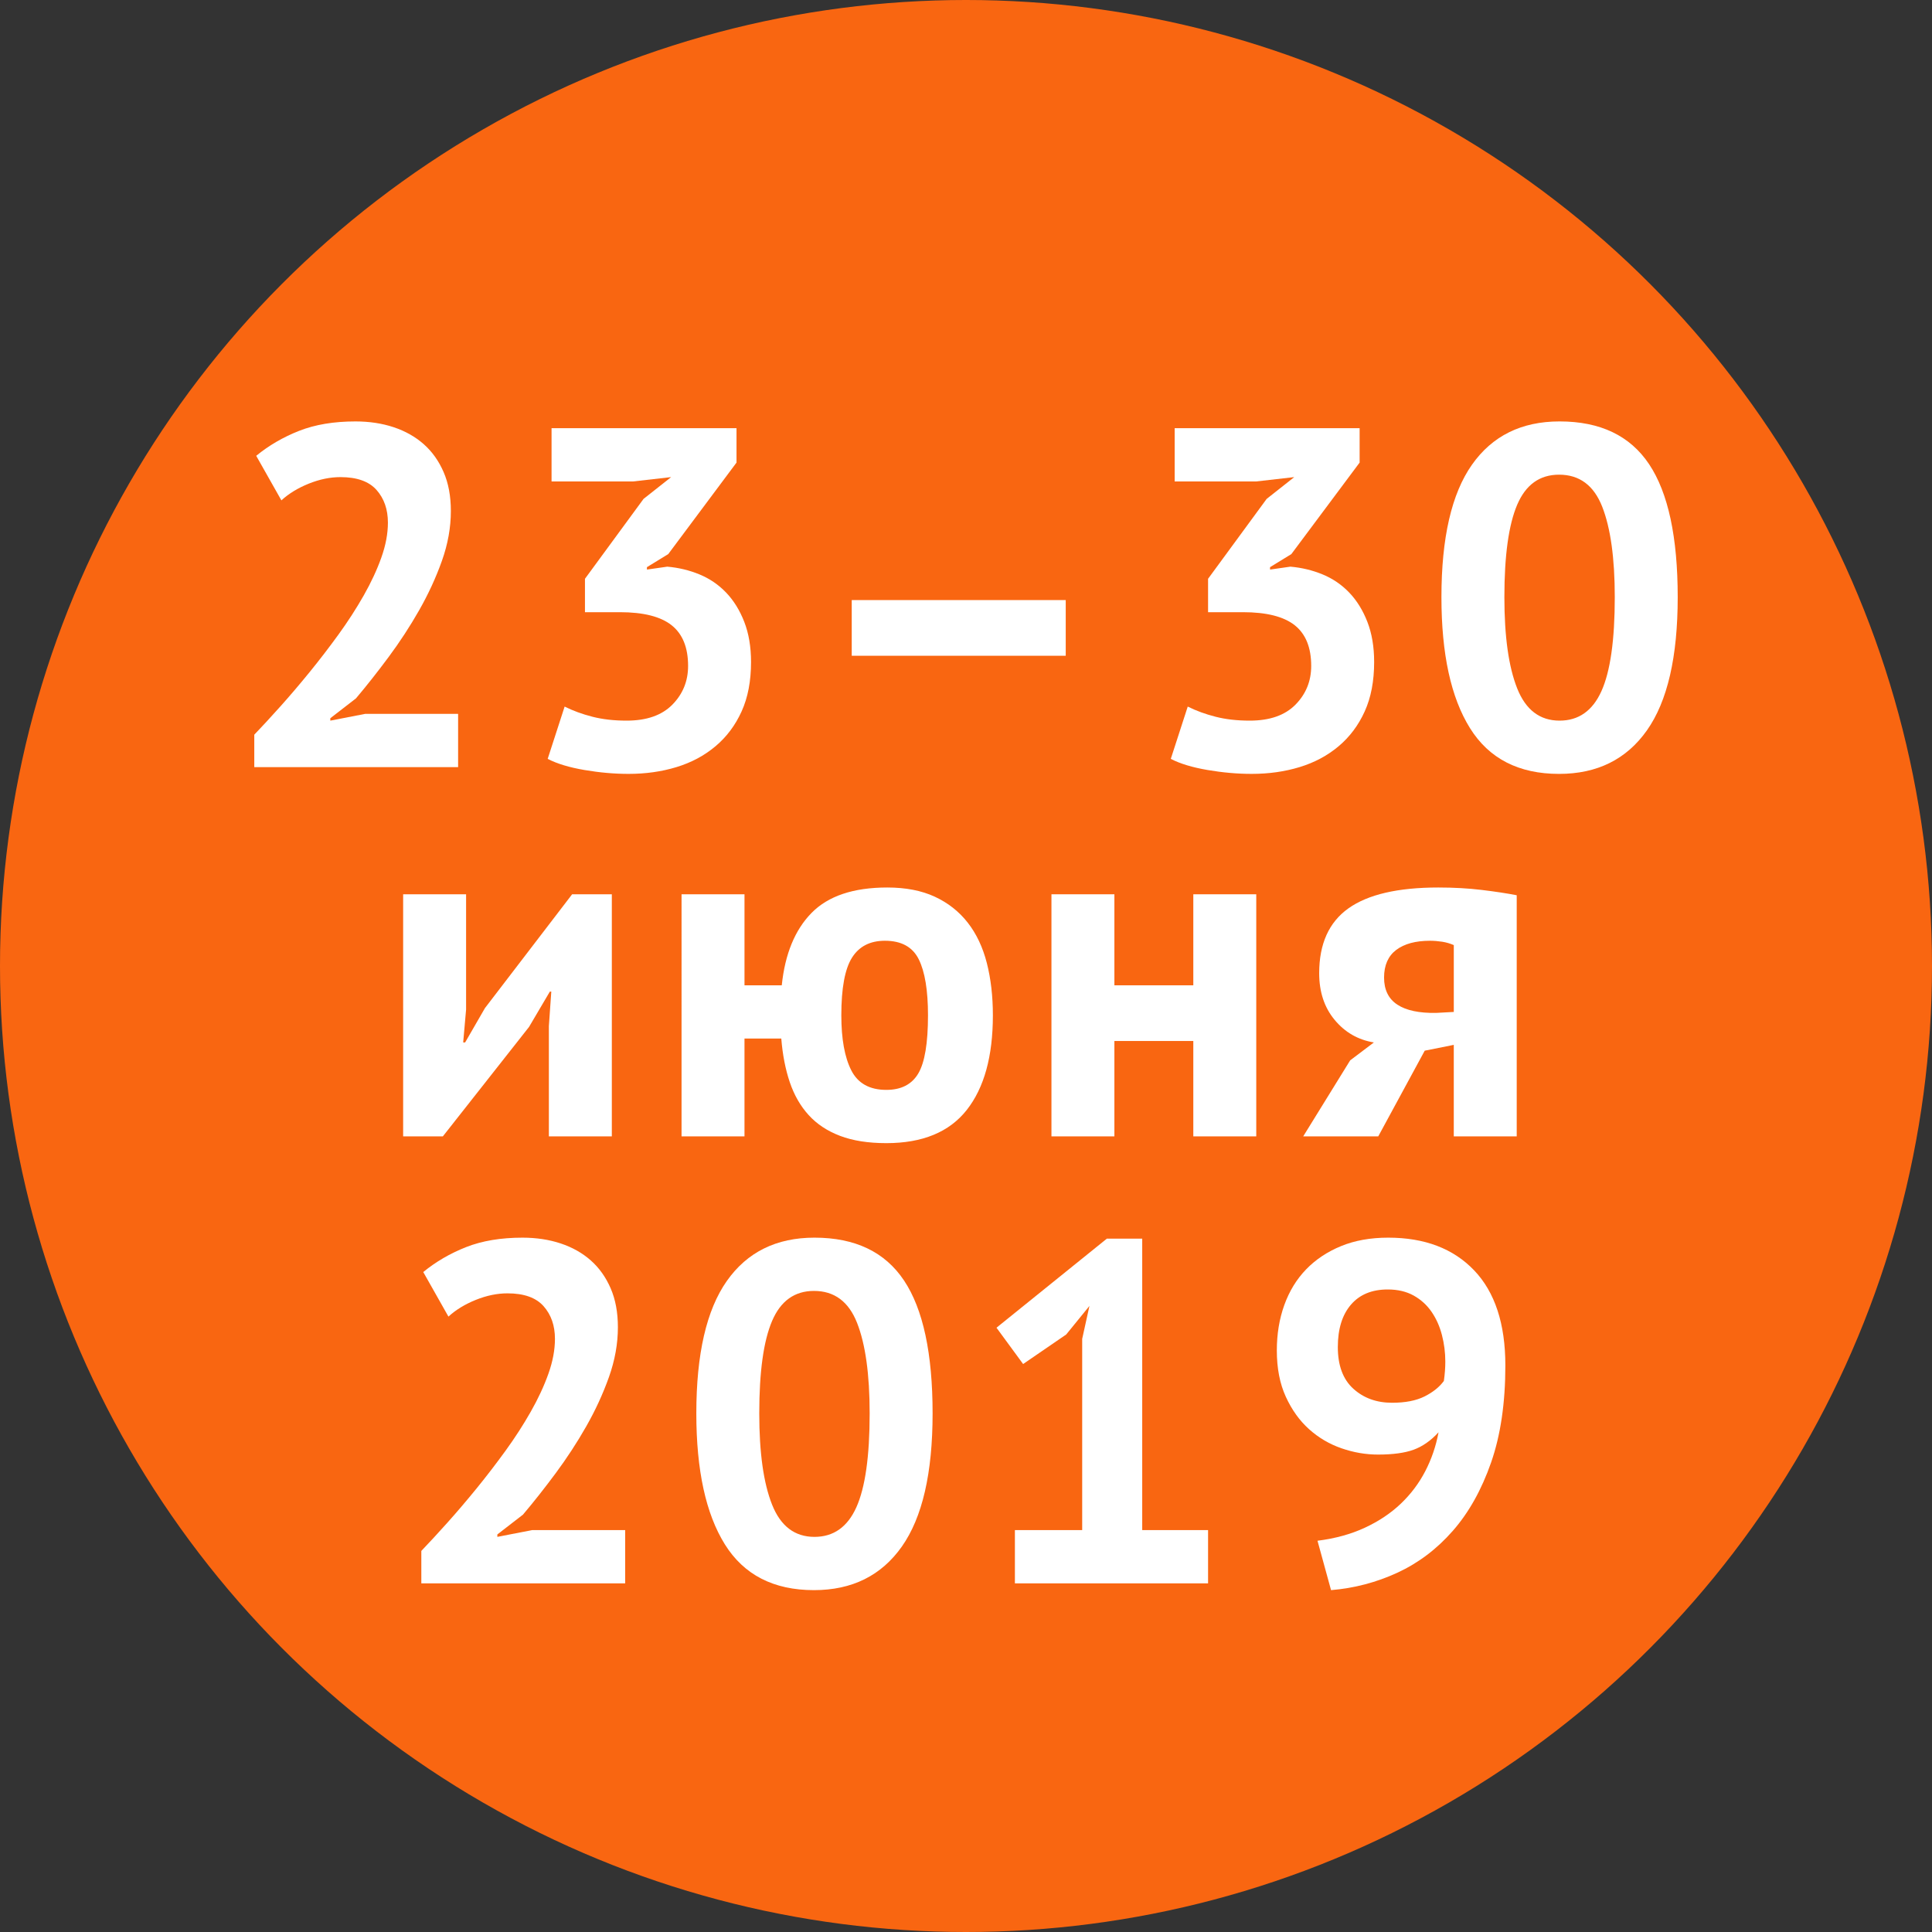
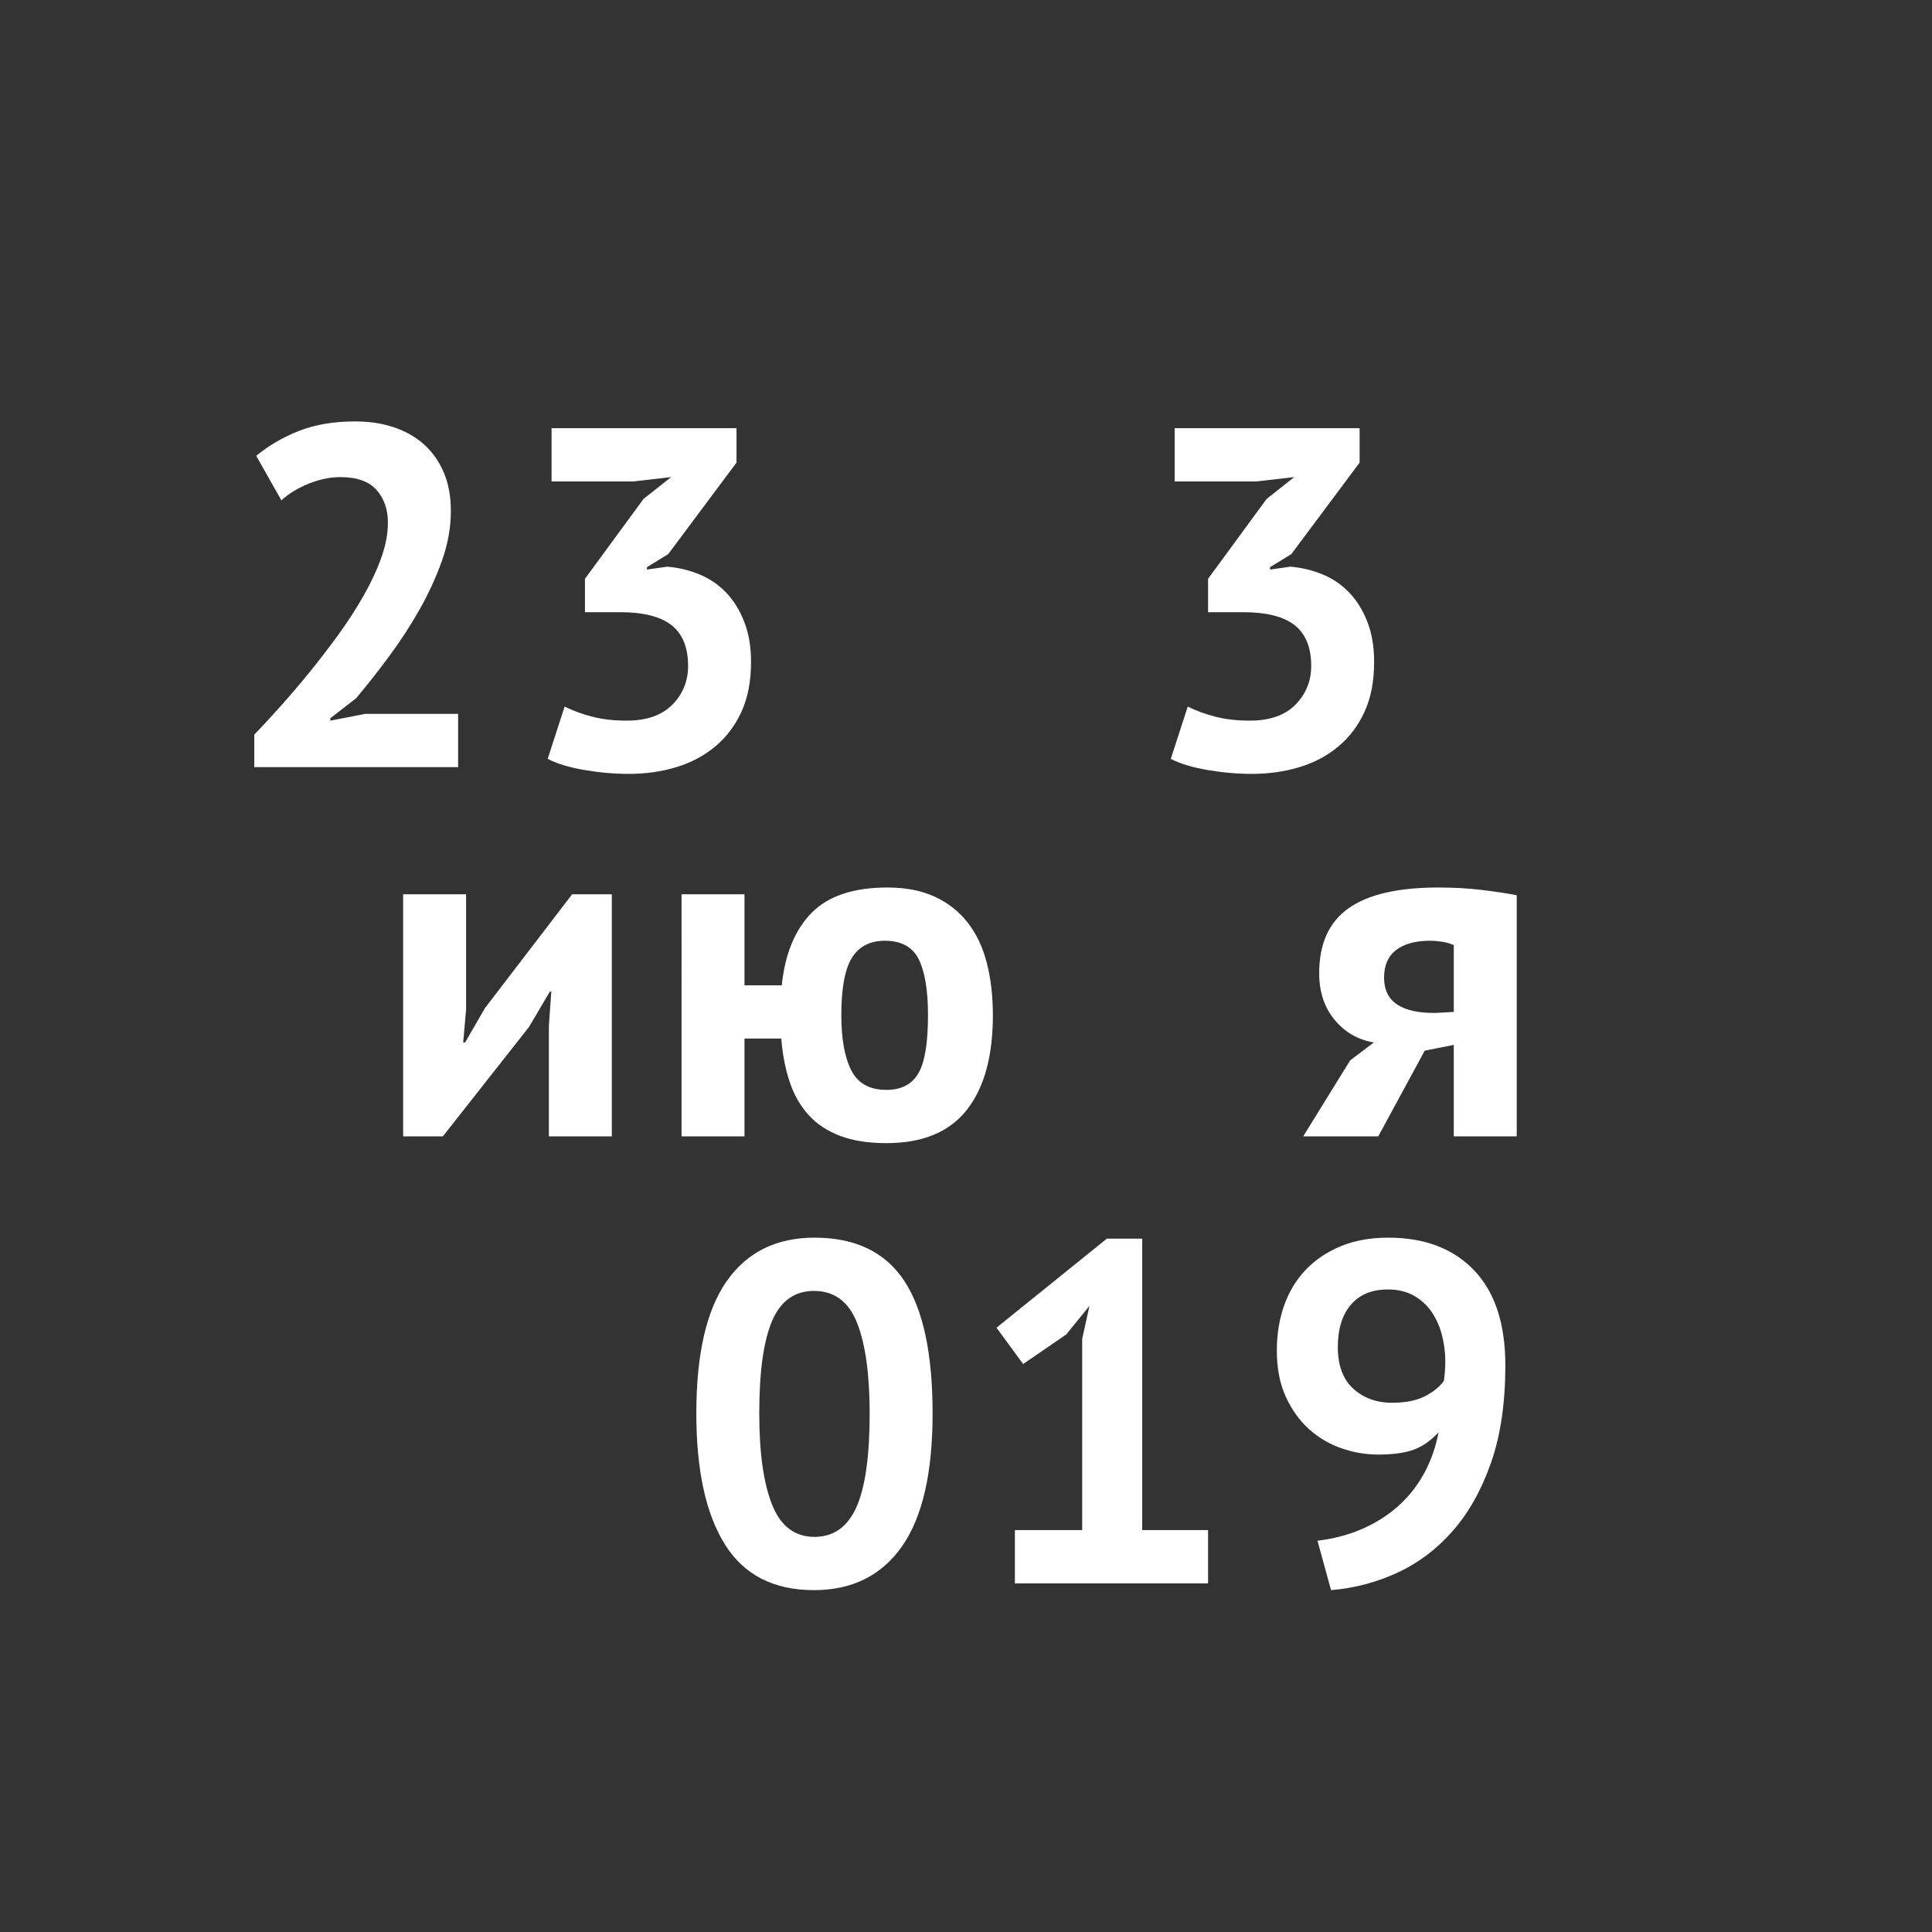
<svg xmlns="http://www.w3.org/2000/svg" x="0px" y="0px" width="250px" height="250px" viewBox="0 0 250 250" xml:space="preserve">
  <rect x="0" y="0" width="250" height="250" fill="#333333" stroke="none" />
  <g id="Layer_2"> </g>
  <g id="Layer_3"> </g>
  <g id="Layer_1">
-     <circle fill-rule="evenodd" clip-rule="evenodd" fill="#F96611" cx="125" cy="125" r="125" />
    <g>
      <g>
        <path fill="#FFFFFF" d="M58.341,66.123c0,2.13-0.387,4.282-1.159,6.453c-0.773,2.172-1.755,4.302-2.945,6.391 c-1.189,2.089-2.506,4.104-3.946,6.045c-1.441,1.942-2.851,3.728-4.229,5.357l-3.32,2.569v0.313l4.511-0.877H59.28v6.892H32.904 v-4.198c1.002-1.043,2.13-2.265,3.383-3.665c1.253-1.399,2.516-2.882,3.79-4.448s2.517-3.185,3.729-4.855 c1.211-1.67,2.296-3.352,3.258-5.043c0.96-1.691,1.723-3.33,2.286-4.918c0.564-1.587,0.846-3.09,0.846-4.511 c0-1.712-0.491-3.122-1.472-4.229c-0.982-1.106-2.537-1.661-4.668-1.661c-1.337,0-2.704,0.282-4.104,0.846 c-1.399,0.563-2.579,1.284-3.54,2.161l-3.258-5.764c1.629-1.336,3.478-2.412,5.545-3.227s4.5-1.222,7.299-1.222 c1.796,0,3.446,0.25,4.949,0.751c1.504,0.501,2.798,1.233,3.885,2.193c1.086,0.961,1.942,2.162,2.568,3.603 C58.027,62.52,58.341,64.202,58.341,66.123z" />
        <path fill="#FFFFFF" d="M81.082,93.25c2.59,0,4.563-0.689,5.921-2.067c1.356-1.378,2.036-3.048,2.036-5.012 c0-2.381-0.711-4.135-2.13-5.263c-1.421-1.127-3.655-1.691-6.704-1.691h-4.511v-4.323l7.581-10.337l3.571-2.819l-4.95,0.564 H71.371v-6.892h23.934v4.448l-8.834,11.841l-2.757,1.691v0.313l2.631-0.376c1.462,0.125,2.851,0.46,4.167,1.002 c1.315,0.543,2.464,1.326,3.445,2.349c0.981,1.024,1.765,2.287,2.35,3.791c0.584,1.503,0.877,3.237,0.877,5.2 c0,2.465-0.407,4.595-1.222,6.39c-0.814,1.796-1.942,3.3-3.383,4.511c-1.441,1.212-3.123,2.109-5.044,2.694 s-3.989,0.877-6.202,0.877c-1.839,0-3.738-0.167-5.701-0.501c-1.964-0.335-3.551-0.814-4.762-1.441l2.193-6.767 c1.085,0.543,2.286,0.982,3.602,1.316C77.981,93.084,79.453,93.25,81.082,93.25z" />
-         <path fill="#FFFFFF" d="M110.214,77.65h27.691v7.205h-27.691V77.65z" />
        <path fill="#FFFFFF" d="M161.712,93.25c2.59,0,4.563-0.689,5.921-2.067c1.356-1.378,2.036-3.048,2.036-5.012 c0-2.381-0.711-4.135-2.13-5.263c-1.421-1.127-3.655-1.691-6.704-1.691h-4.511v-4.323l7.581-10.337l3.571-2.819l-4.95,0.564 h-10.525v-6.892h23.934v4.448l-8.834,11.841l-2.757,1.691v0.313l2.631-0.376c1.462,0.125,2.851,0.46,4.167,1.002 c1.315,0.543,2.464,1.326,3.445,2.349c0.981,1.024,1.765,2.287,2.35,3.791c0.584,1.503,0.877,3.237,0.877,5.2 c0,2.465-0.407,4.595-1.222,6.39c-0.814,1.796-1.942,3.3-3.383,4.511c-1.441,1.212-3.123,2.109-5.044,2.694 s-3.989,0.877-6.202,0.877c-1.839,0-3.738-0.167-5.701-0.501c-1.964-0.335-3.551-0.814-4.762-1.441l2.193-6.767 c1.085,0.543,2.286,0.982,3.602,1.316C158.611,93.084,160.083,93.25,161.712,93.25z" />
-         <path fill="#FFFFFF" d="M186.521,77.274c0-7.685,1.315-13.396,3.947-17.135c2.631-3.737,6.411-5.607,11.34-5.607 c5.263,0,9.126,1.848,11.591,5.544c2.464,3.696,3.696,9.429,3.696,17.198c0,7.728-1.326,13.47-3.979,17.229 c-2.653,3.759-6.443,5.639-11.371,5.639c-5.222,0-9.064-1.973-11.528-5.92C187.753,90.275,186.521,84.626,186.521,77.274z M194.666,77.274c0,5.096,0.554,9.033,1.66,11.81c1.106,2.778,2.935,4.166,5.482,4.166c2.464,0,4.271-1.273,5.419-3.822 c1.148-2.547,1.724-6.599,1.724-12.154c0-5.053-0.544-8.959-1.629-11.716c-1.087-2.756-2.945-4.135-5.576-4.135 c-2.506,0-4.313,1.295-5.42,3.884C195.22,67.898,194.666,71.887,194.666,77.274z" />
        <path fill="#FFFFFF" d="M71.025,132.76l0.313-4.447h-0.188l-2.694,4.573l-11.151,14.159h-5.138V115.72h8.145v14.912l-0.376,4.26 h0.251l2.568-4.448l11.277-14.723h5.138v31.326h-8.146V132.76z" />
        <path fill="#FFFFFF" d="M114.693,147.922c-2.339,0-4.333-0.313-5.982-0.939c-1.651-0.627-3.008-1.524-4.072-2.694 c-1.065-1.169-1.88-2.589-2.444-4.261c-0.563-1.67-0.93-3.549-1.096-5.639h-4.762v12.656h-8.145V115.72h8.145v11.779h4.824 c0.417-4.051,1.701-7.174,3.853-9.367s5.42-3.289,9.806-3.289c2.381,0,4.427,0.397,6.14,1.19c1.712,0.794,3.133,1.911,4.26,3.352 c1.128,1.441,1.952,3.186,2.476,5.231c0.521,2.046,0.782,4.302,0.782,6.767c0,5.305-1.127,9.387-3.383,12.248 C122.839,146.493,119.371,147.922,114.693,147.922z M108.867,131.383c0,3.049,0.428,5.418,1.284,7.11 c0.855,1.691,2.37,2.537,4.542,2.537c1.921,0,3.3-0.71,4.136-2.13c0.835-1.42,1.253-3.926,1.253-7.518 c0-3.217-0.397-5.628-1.19-7.237c-0.794-1.607-2.256-2.412-4.386-2.412c-1.922,0-3.342,0.731-4.261,2.193 C109.326,125.39,108.867,127.874,108.867,131.383z" />
-         <path fill="#FFFFFF" d="M154.414,134.704h-10.212v12.342h-8.145V115.72h8.145v11.779h10.212V115.72h8.145v31.326h-8.145V134.704z " />
        <path fill="#FFFFFF" d="M188.12,135.204l-3.76,0.752l-6.014,11.09h-9.711l6.077-9.836l3.069-2.318 c-2.047-0.334-3.738-1.305-5.074-2.914c-1.338-1.606-2.005-3.622-2.005-6.045c0-3.8,1.263-6.599,3.79-8.396 c2.526-1.795,6.4-2.694,11.622-2.694c2.005,0,3.873,0.104,5.607,0.313c1.732,0.209,3.247,0.438,4.542,0.689v31.2h-8.145V135.204z M188.12,130.944v-8.646c-0.46-0.208-0.962-0.354-1.504-0.439c-0.543-0.083-1.065-0.125-1.566-0.125 c-1.88,0-3.342,0.397-4.386,1.19c-1.044,0.794-1.566,1.984-1.566,3.571c0,1.588,0.574,2.757,1.724,3.509 c1.148,0.752,2.829,1.107,5.043,1.064L188.12,130.944z" />
-         <path fill="#FFFFFF" d="M79.955,171.743c0,2.13-0.387,4.282-1.159,6.453c-0.773,2.172-1.755,4.303-2.945,6.391 c-1.189,2.089-2.506,4.104-3.946,6.046c-1.441,1.942-2.851,3.728-4.229,5.356l-3.32,2.568v0.313l4.511-0.877h12.029v6.892H54.519 v-4.197c1.002-1.044,2.13-2.266,3.383-3.665s2.516-2.883,3.79-4.448c1.274-1.566,2.517-3.185,3.729-4.855 c1.211-1.671,2.296-3.353,3.258-5.044c0.96-1.691,1.723-3.33,2.286-4.918c0.564-1.587,0.846-3.091,0.846-4.511 c0-1.712-0.491-3.122-1.472-4.229c-0.982-1.105-2.537-1.66-4.668-1.66c-1.337,0-2.704,0.282-4.104,0.846 c-1.399,0.564-2.579,1.284-3.54,2.162l-3.258-5.765c1.629-1.336,3.478-2.412,5.545-3.227s4.5-1.222,7.299-1.222 c1.796,0,3.446,0.251,4.949,0.752c1.504,0.501,2.798,1.232,3.885,2.193c1.086,0.961,1.942,2.161,2.568,3.603 C79.642,168.14,79.955,169.822,79.955,171.743z" />
        <path fill="#FFFFFF" d="M90.104,182.895c0-7.685,1.315-13.397,3.947-17.136c2.631-3.737,6.411-5.607,11.34-5.607 c5.263,0,9.126,1.849,11.591,5.545c2.464,3.696,3.696,9.429,3.696,17.198c0,7.728-1.326,13.47-3.979,17.229 c-2.653,3.76-6.443,5.639-11.371,5.639c-5.222,0-9.064-1.974-11.528-5.92C91.335,195.895,90.104,190.247,90.104,182.895z M98.248,182.895c0,5.096,0.554,9.032,1.66,11.81c1.106,2.778,2.935,4.166,5.482,4.166c2.464,0,4.271-1.273,5.419-3.821 s1.724-6.6,1.724-12.154c0-5.054-0.544-8.96-1.629-11.716c-1.087-2.757-2.945-4.136-5.576-4.136c-2.506,0-4.313,1.296-5.42,3.885 C98.802,173.518,98.248,177.506,98.248,182.895z" />
        <path fill="#FFFFFF" d="M131.327,197.994h8.708v-24.747l0.94-4.261l-3.008,3.696l-5.576,3.822l-3.445-4.699l14.284-11.527h4.573 v37.716h8.521v6.892h-24.997V197.994z" />
        <path fill="#FFFFFF" d="M165.221,174.75c0-2.13,0.323-4.093,0.971-5.889s1.587-3.33,2.819-4.604 c1.231-1.274,2.735-2.276,4.512-3.008c1.774-0.73,3.811-1.097,6.108-1.097c4.719,0,8.426,1.41,11.12,4.229 s4.041,6.923,4.041,12.311c0,4.846-0.616,9.033-1.848,12.562c-1.233,3.53-2.883,6.475-4.95,8.834 c-2.067,2.36-4.459,4.166-7.173,5.42c-2.716,1.253-5.576,2.005-8.584,2.255l-1.754-6.391c2.297-0.291,4.344-0.855,6.14-1.691 c1.796-0.835,3.341-1.868,4.637-3.101c1.294-1.232,2.349-2.632,3.163-4.198s1.389-3.247,1.724-5.043 c-1.003,1.086-2.078,1.838-3.227,2.255c-1.149,0.418-2.685,0.627-4.605,0.627c-1.588,0-3.163-0.271-4.729-0.814 s-2.967-1.368-4.198-2.475c-1.232-1.106-2.234-2.507-3.007-4.198C165.606,179.042,165.221,177.047,165.221,174.75z M173.114,174.311c0,2.381,0.668,4.178,2.005,5.389c1.337,1.212,3.008,1.816,5.013,1.816c1.712,0,3.111-0.271,4.197-0.814 c1.086-0.542,1.921-1.211,2.506-2.005c0.126-0.877,0.188-1.712,0.188-2.506c0-1.169-0.146-2.318-0.438-3.445 c-0.293-1.128-0.742-2.131-1.348-3.008s-1.378-1.576-2.317-2.099c-0.94-0.521-2.058-0.783-3.353-0.783 c-2.047,0-3.634,0.658-4.761,1.974C173.679,170.145,173.114,171.973,173.114,174.311z" />
      </g>
    </g>
  </g>
</svg>